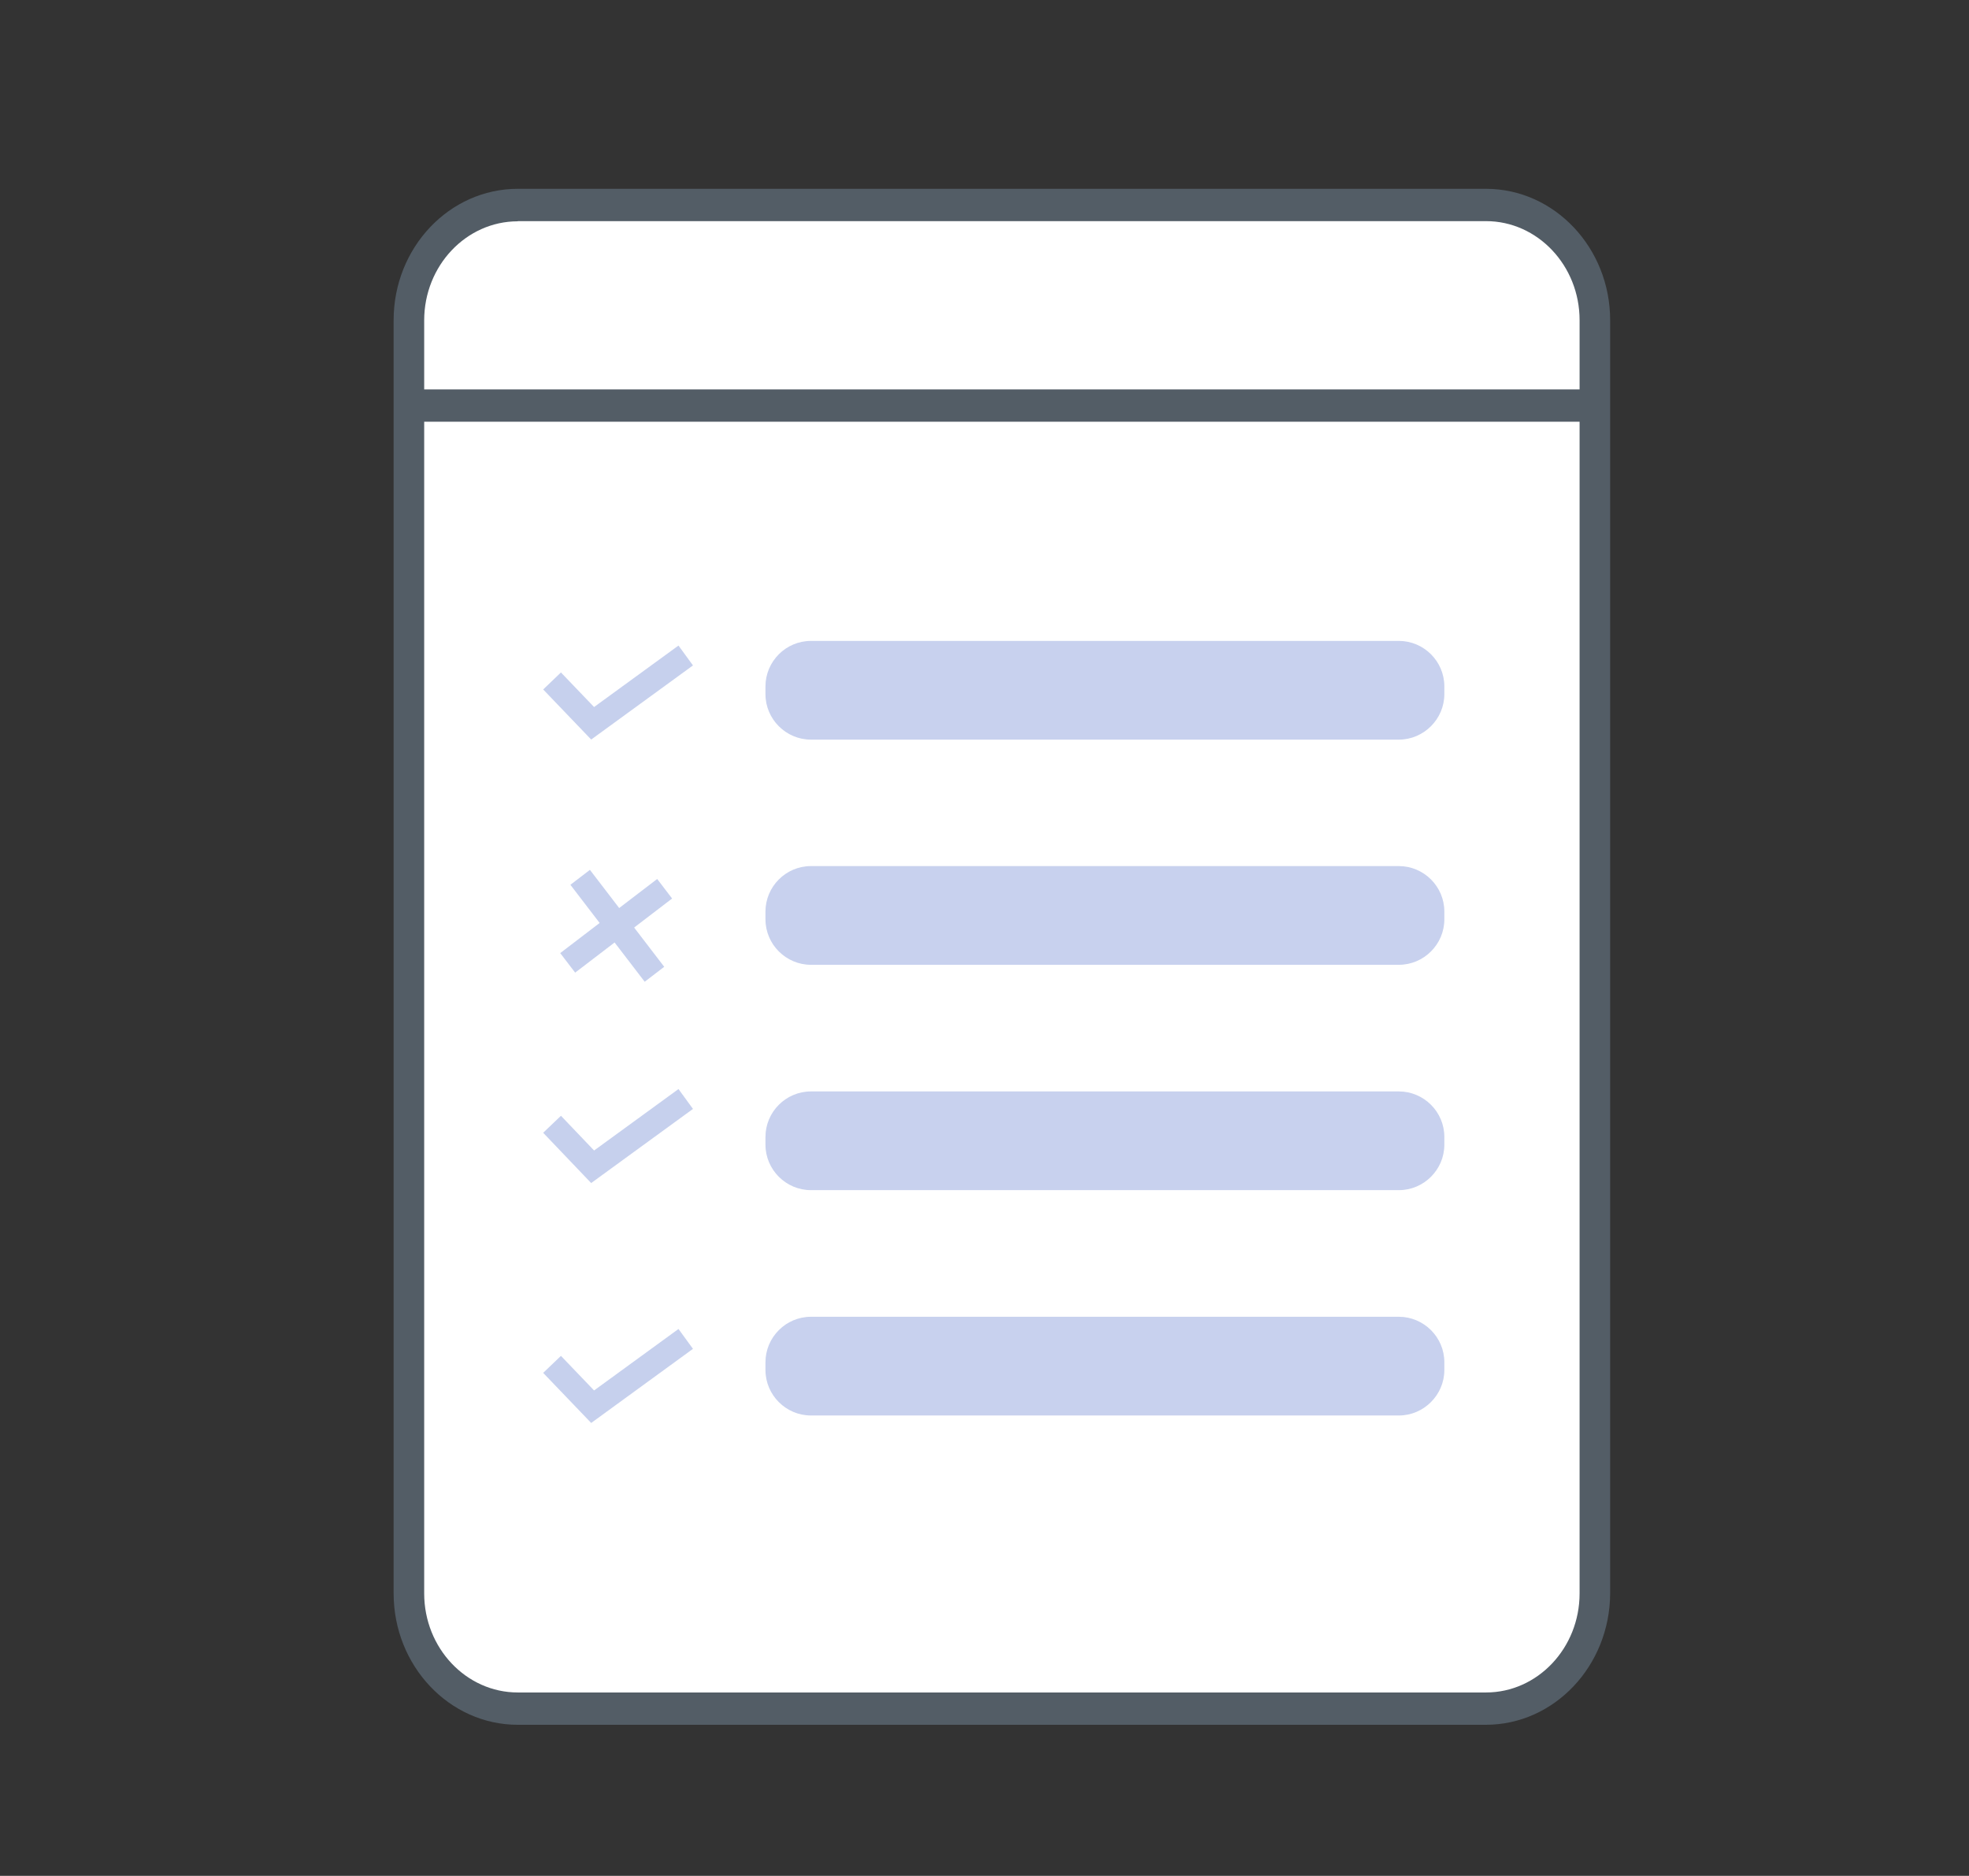
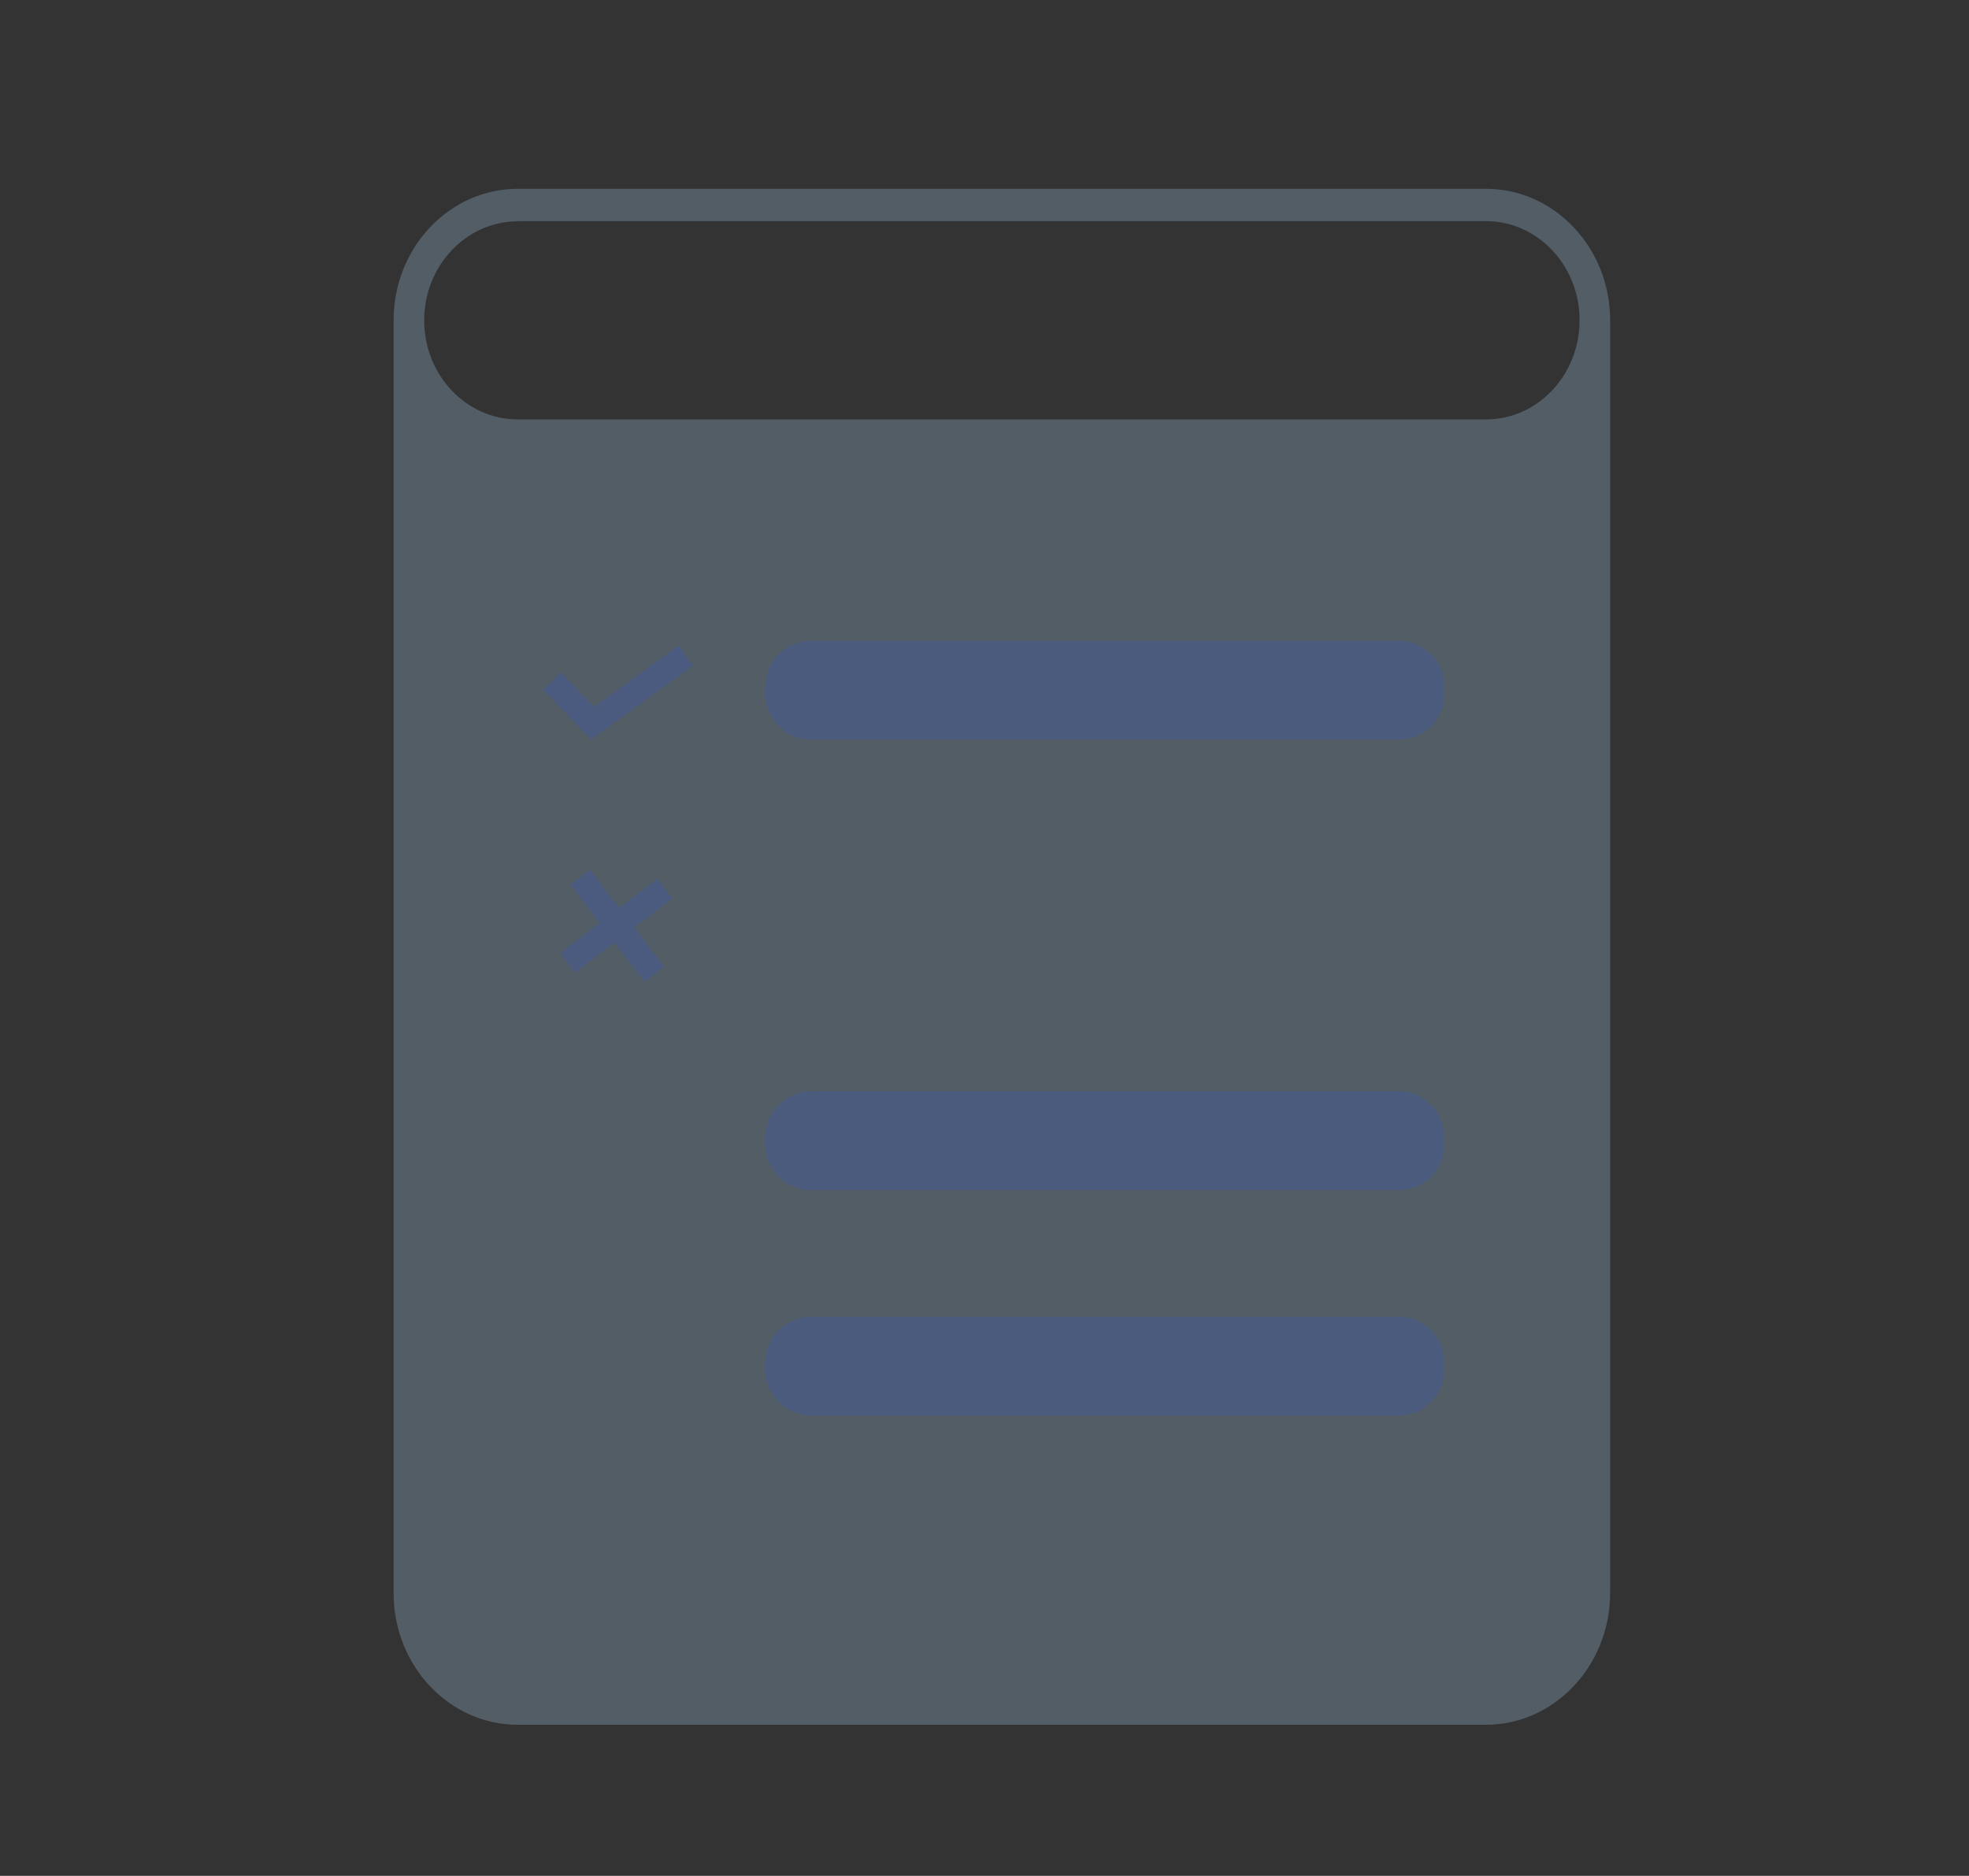
<svg xmlns="http://www.w3.org/2000/svg" version="1.1" id="Capa_1" x="0px" y="0px" viewBox="0 0 1121 1068" style="enable-background:new 0 0 1121 1068;" xml:space="preserve">
  <rect x="0" y="0" width="1121" height="1068" fill="#333333" stroke="none" />
  <style type="text/css">
	.st0{opacity:0.27;}
	.st1{fill:#3256BF;}
	.st2{fill:#FFFFFF;}
	.st3{fill:#535D66;}
	.st4{opacity:0.28;fill:none;stroke:#3256BF;stroke-width:14;stroke-miterlimit:10;}
	.st5{opacity:0.28;}
	.st6{fill:none;stroke:#3256BF;stroke-width:14;stroke-miterlimit:10;}
</style>
  <g class="st0">
    <path class="st1" d="M726.7,596.9H517.8c-14.2,0-25.9-11.6-25.9-25.9v-4.4c0-14.2,11.6-25.9,25.9-25.9h208.8   c14.2,0,25.9,11.6,25.9,25.9v4.4C752.5,585.3,740.9,596.9,726.7,596.9z" />
  </g>
-   <path class="st2" d="M847.4,972.8H293.3c-33.4,0-60.5-27.1-60.5-60.5v-735c0-33.4,27.1-60.5,60.5-60.5h554.2  c33.4,0,60.5,27.1,60.5,60.5v735C907.9,945.7,880.8,972.8,847.4,972.8z" />
-   <path class="st3" d="M845.9,982H294.8c-39,0-70.7-33.6-70.7-74.8V182.3c0-41.3,31.7-74.8,70.7-74.8h551.2c39,0,70.7,33.6,70.7,74.8  v724.8C916.6,948.4,884.9,982,845.9,982z M294.8,126c-29.4,0-53.3,25.3-53.3,56.4v724.8c0,31.1,23.9,56.4,53.3,56.4h551.2  c29.4,0,53.3-25.3,53.3-56.4V182.3c0-31.1-23.9-56.4-53.3-56.4H294.8z" />
+   <path class="st3" d="M845.9,982H294.8c-39,0-70.7-33.6-70.7-74.8V182.3c0-41.3,31.7-74.8,70.7-74.8h551.2c39,0,70.7,33.6,70.7,74.8  v724.8C916.6,948.4,884.9,982,845.9,982z M294.8,126c-29.4,0-53.3,25.3-53.3,56.4c0,31.1,23.9,56.4,53.3,56.4h551.2  c29.4,0,53.3-25.3,53.3-56.4V182.3c0-31.1-23.9-56.4-53.3-56.4H294.8z" />
  <g class="st0">
    <path class="st1" d="M796.4,421.1H461.7c-14.2,0-25.9-11.6-25.9-25.9v-4.4c0-14.2,11.6-25.9,25.9-25.9h334.7   c14.2,0,25.9,11.6,25.9,25.9v4.4C822.3,409.4,810.6,421.1,796.4,421.1z" />
  </g>
  <g class="st0">
-     <path class="st1" d="M796.4,549.3H461.7c-14.2,0-25.9-11.6-25.9-25.9v-4.4c0-14.2,11.6-25.9,25.9-25.9h334.7   c14.2,0,25.9,11.6,25.9,25.9v4.4C822.3,537.7,810.6,549.3,796.4,549.3z" />
-   </g>
+     </g>
  <g class="st0">
    <path class="st1" d="M796.4,677.6H461.7c-14.2,0-25.9-11.6-25.9-25.9v-4.4c0-14.2,11.6-25.9,25.9-25.9h334.7   c14.2,0,25.9,11.6,25.9,25.9v4.4C822.3,666,810.6,677.6,796.4,677.6z" />
  </g>
  <g class="st0">
    <path class="st1" d="M796.4,805.9H461.7c-14.2,0-25.9-11.6-25.9-25.9v-4.4c0-14.2,11.6-25.9,25.9-25.9h334.7   c14.2,0,25.9,11.6,25.9,25.9v4.4C822.3,794.2,810.6,805.9,796.4,805.9z" />
  </g>
  <line class="st2" x1="232.8" y1="230.9" x2="907.9" y2="230.9" />
-   <rect x="232.8" y="221.7" class="st3" width="675.2" height="18.4" />
  <polyline class="st4" points="314.3,387.7 337.4,411.8 390.4,373.2 " />
-   <polyline class="st4" points="314.3,640.1 337.4,664.3 390.4,625.7 " />
-   <polyline class="st4" points="314.3,776.8 337.4,800.9 390.4,762.3 " />
  <g class="st5">
    <line class="st6" x1="330.3" y1="499.5" x2="372.6" y2="554.7" />
    <line class="st6" x1="378.4" y1="506" x2="323.2" y2="548.2" />
  </g>
</svg>